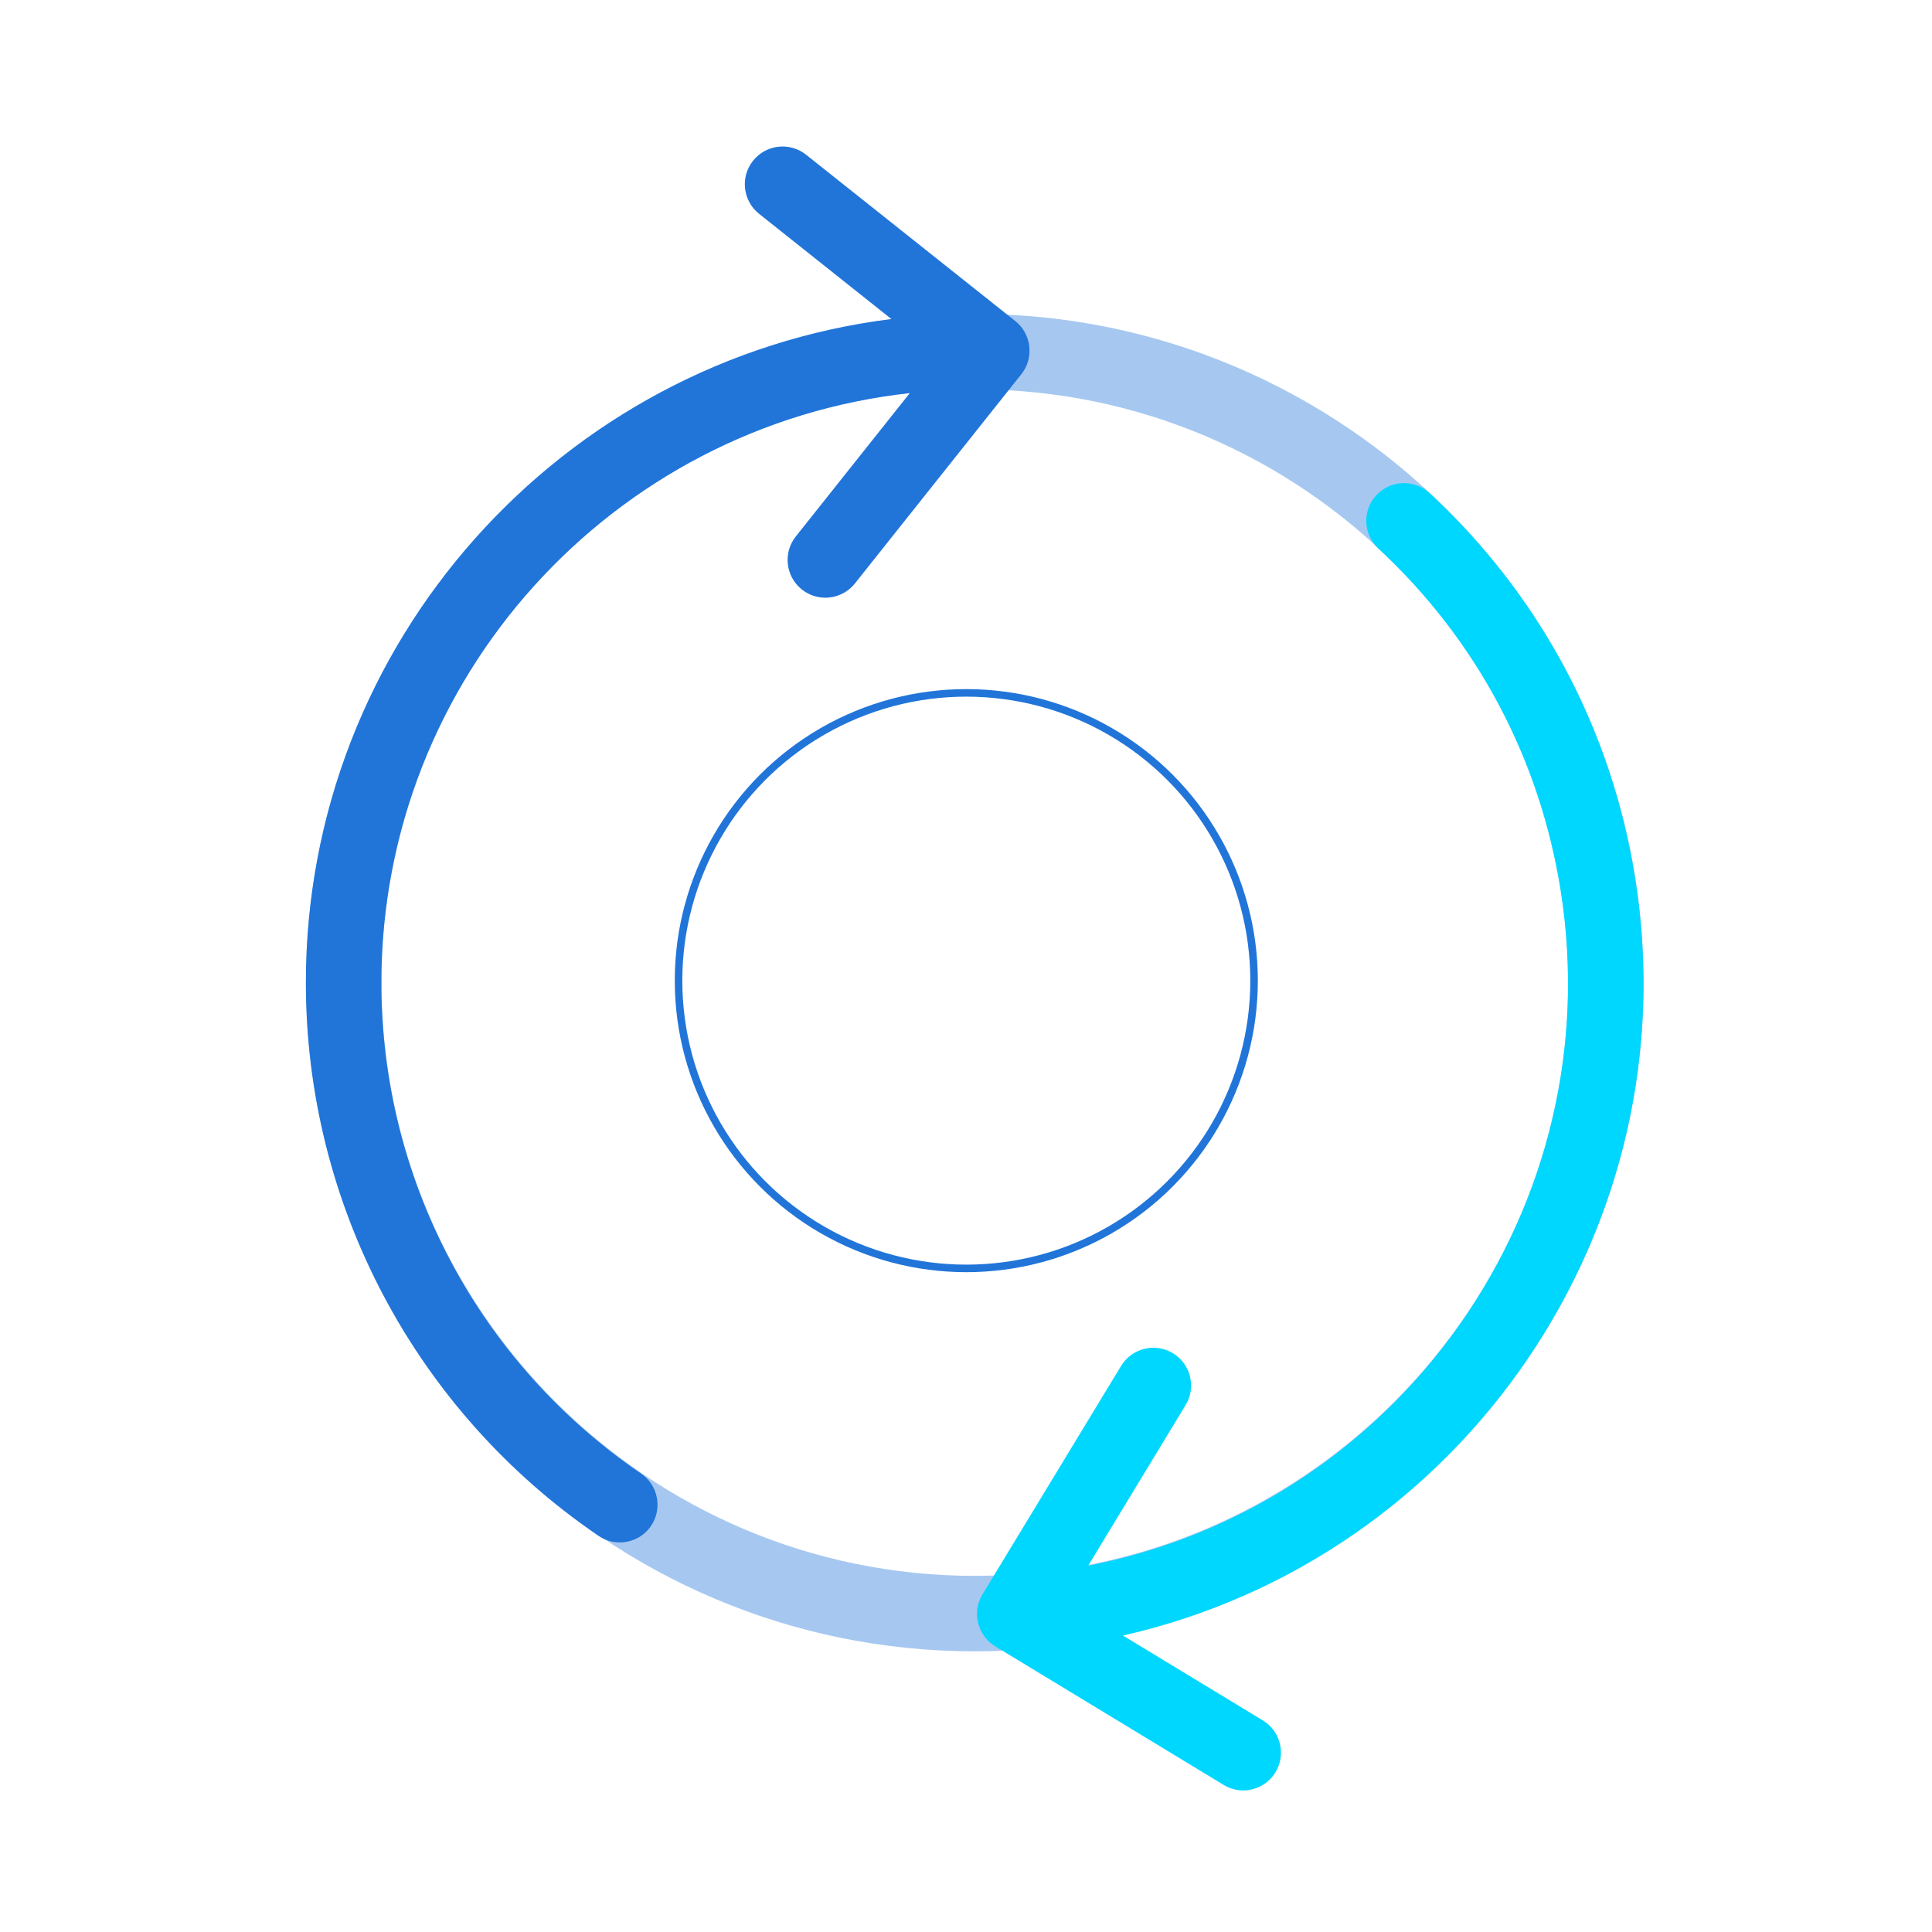
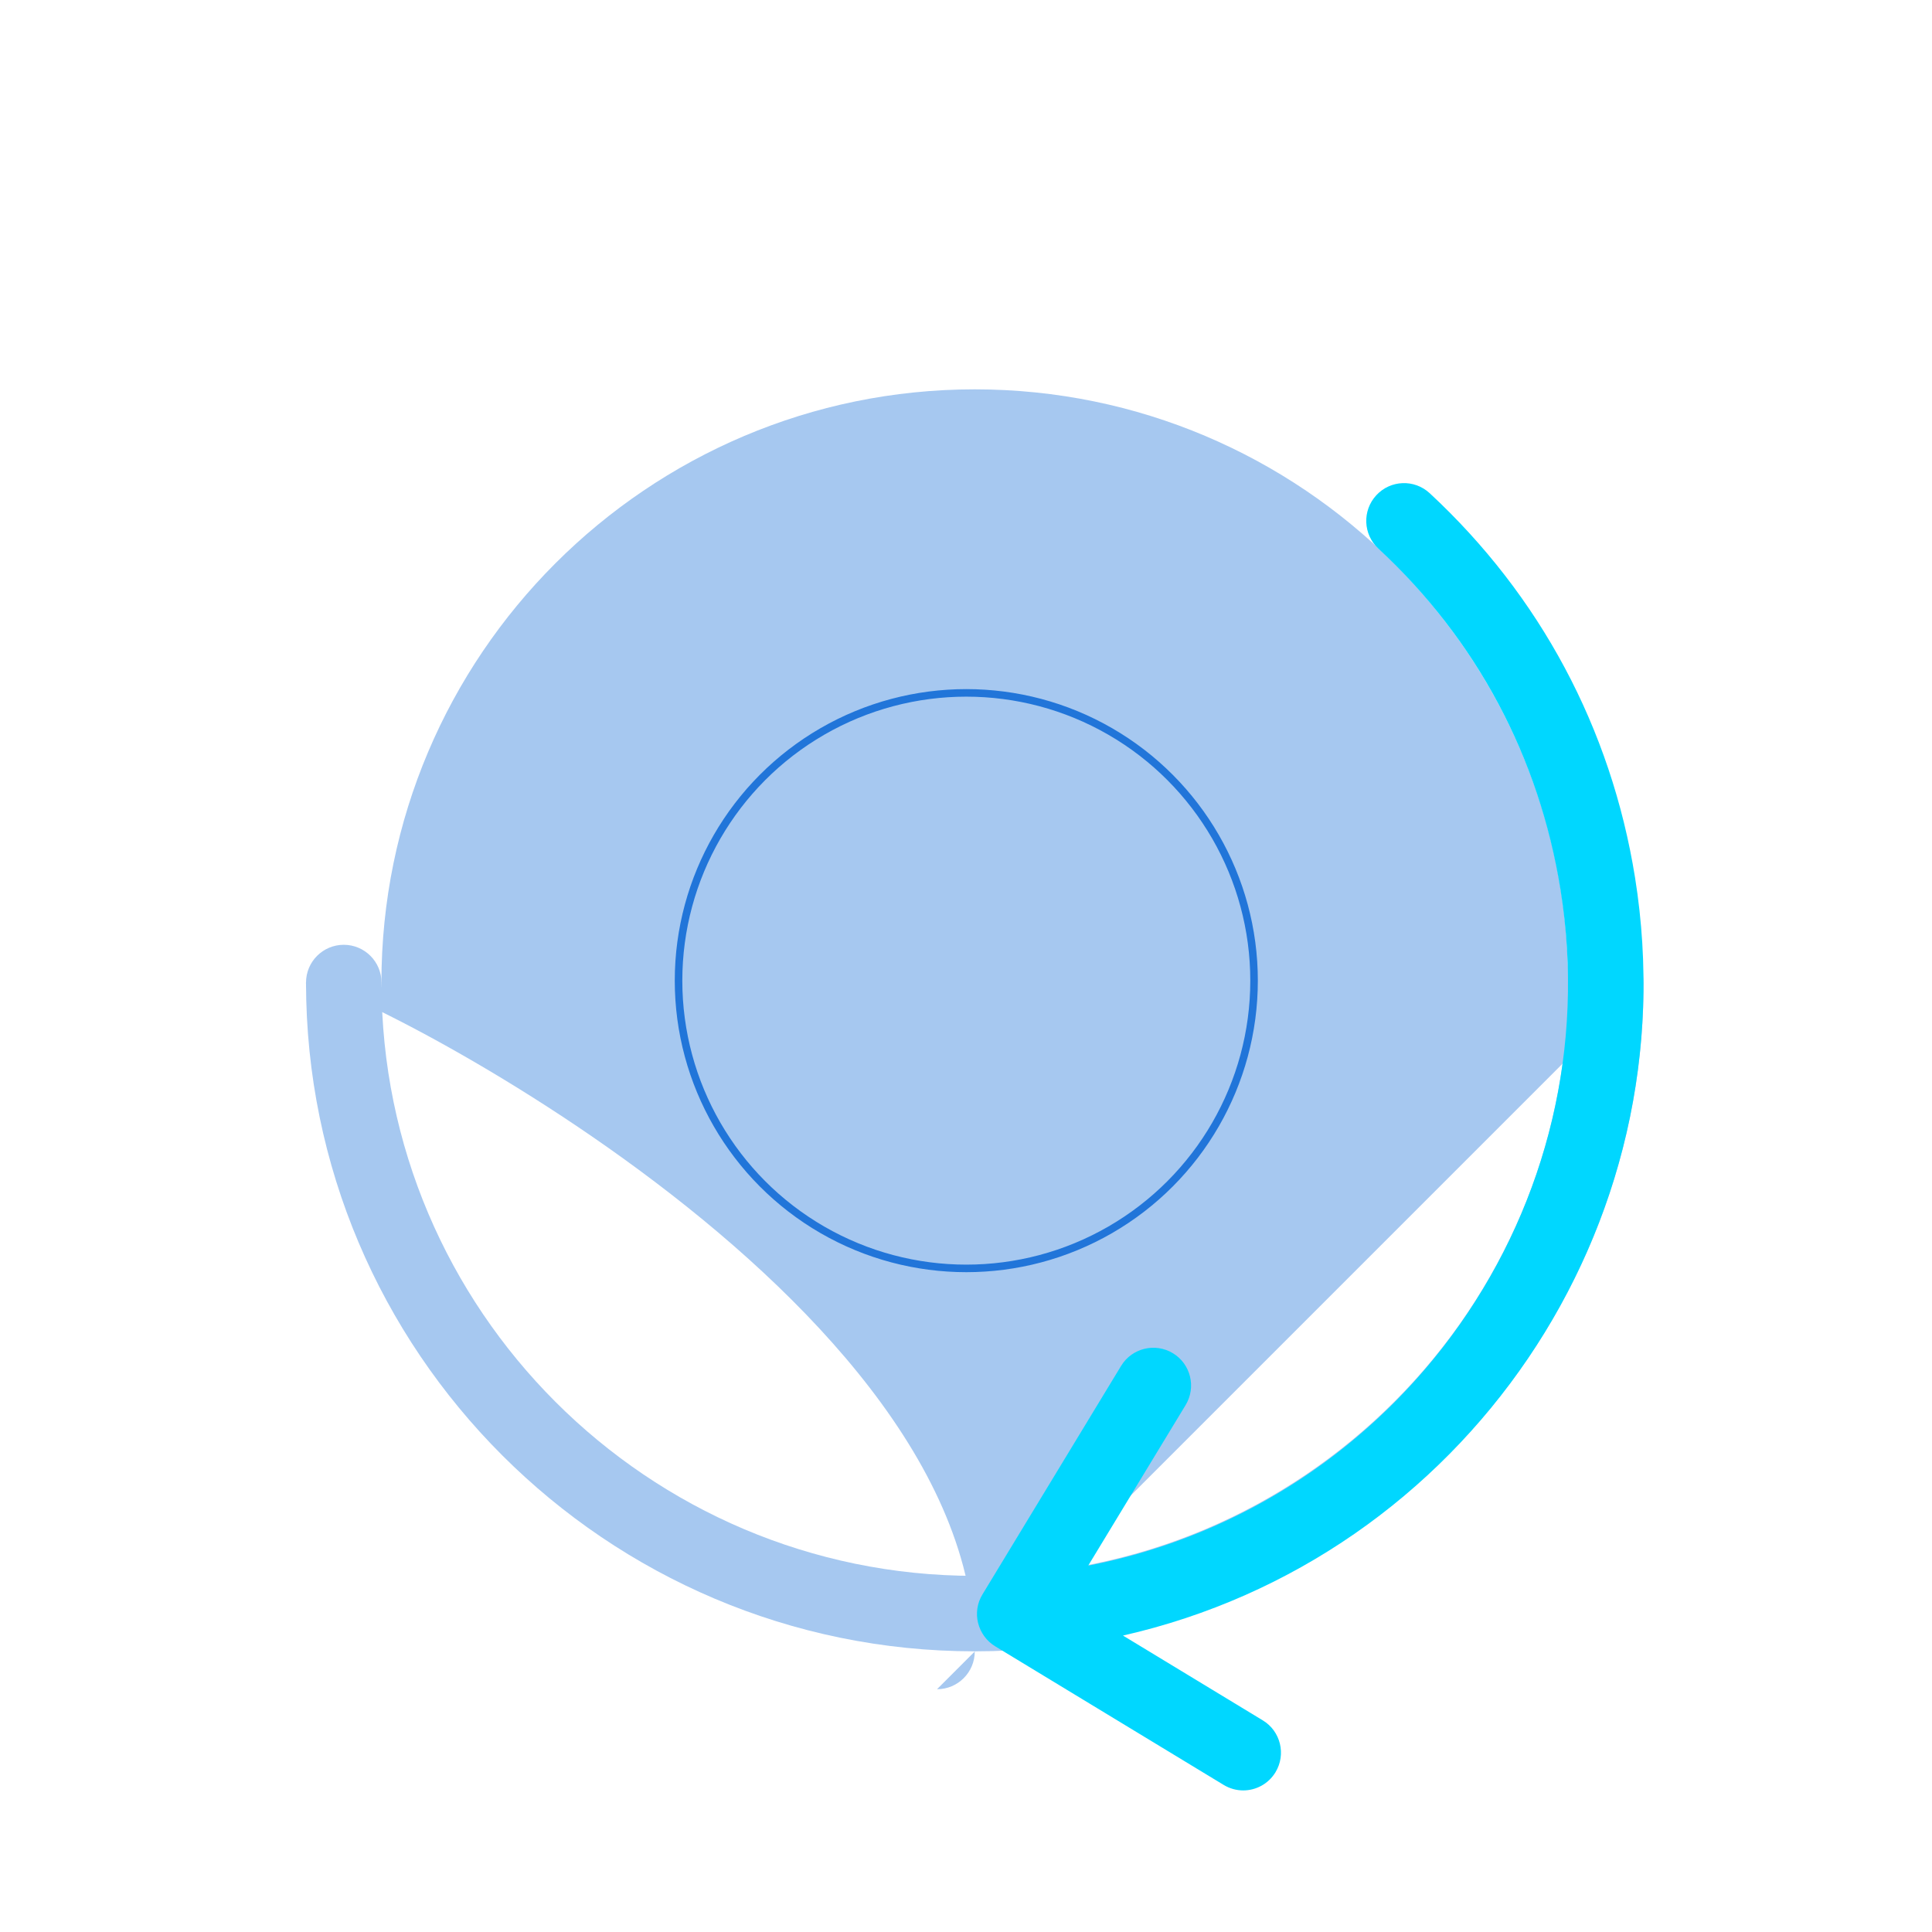
<svg xmlns="http://www.w3.org/2000/svg" id="Design" viewBox="0 0 256 256">
  <defs>
    <style>.cls-1{fill:none;stroke:#2175d9;stroke-miterlimit:10;}.cls-2{fill:#2175d9;}.cls-2,.cls-3,.cls-4{stroke-width:0px;}.cls-3{fill:#a6c8f0;}.cls-4{fill:#00d7ff;}</style>
  </defs>
  <path class="cls-3" d="m129.17,218.81c-48.87,0-88.62-39.75-88.62-88.62,0-2.76,2.24-5,5-5s5,2.24,5,5c0,43.35,35.27,78.62,78.62,78.62s78.62-35.27,78.62-78.62c0-2.76,2.24-5,5-5s5,2.24,5,5c0,48.86-39.75,88.62-88.62,88.62Z" />
-   <path class="cls-3" d="m212.78,135.21c-2.76,0-5-2.24-5-5,0-43.35-35.27-78.62-78.62-78.62s-78.62,35.27-78.62,78.62c0,2.76-2.24,5-5,5s-5-2.24-5-5c0-48.86,39.75-88.62,88.62-88.62s88.62,39.75,88.62,88.62c0,2.76-2.24,5-5,5Z" />
-   <path class="cls-2" d="m136.39,45.89c-.15-1.32-.82-2.52-1.86-3.35l-27.72-22.04c-2.16-1.72-5.31-1.36-7.03.8-1.72,2.16-1.36,5.31.8,7.03l17.54,13.95c-43.68,5.45-77.59,42.8-77.59,87.94,0,29.35,14.5,56.75,38.78,73.29.86.59,1.84.87,2.81.87,1.6,0,3.17-.76,4.14-2.18,1.55-2.28.97-5.39-1.32-6.95-21.55-14.68-34.41-38.99-34.41-65.02,0-40.45,30.7-73.84,70.02-78.14l-15.1,18.99c-1.72,2.16-1.36,5.31.8,7.03.92.73,2.02,1.09,3.11,1.09,1.47,0,2.93-.65,3.92-1.89l22.05-27.72c.83-1.04,1.21-2.36,1.05-3.68Z" />
+   <path class="cls-3" d="m212.78,135.21c-2.76,0-5-2.24-5-5,0-43.35-35.27-78.62-78.62-78.62s-78.62,35.27-78.62,78.62c0,2.76-2.24,5-5,5s-5-2.24-5-5s88.62,39.75,88.62,88.62c0,2.76-2.24,5-5,5Z" />
  <path class="cls-4" d="m216.65,116.27c-3.17-19.75-12.58-37.35-27.21-50.92-2.03-1.88-5.19-1.76-7.07.27-1.88,2.03-1.76,5.19.27,7.07,12.98,12.03,21.32,27.65,24.13,45.17,6.73,41.94-21.2,81.55-62.58,89.6l12.91-21.28c1.43-2.36.68-5.44-1.68-6.87-2.36-1.43-5.44-.68-6.87,1.68l-18.37,30.28c-.69,1.13-.9,2.5-.58,3.78s1.13,2.4,2.26,3.09l30.28,18.37c.81.49,1.71.73,2.59.73,1.69,0,3.34-.86,4.28-2.41,1.43-2.36.68-5.44-1.68-6.87l-18.53-11.24c45.16-10.24,75.28-54.1,67.85-100.45Z" />
  <circle class="cls-1" cx="128.04" cy="129.94" r="38.13" />
</svg>